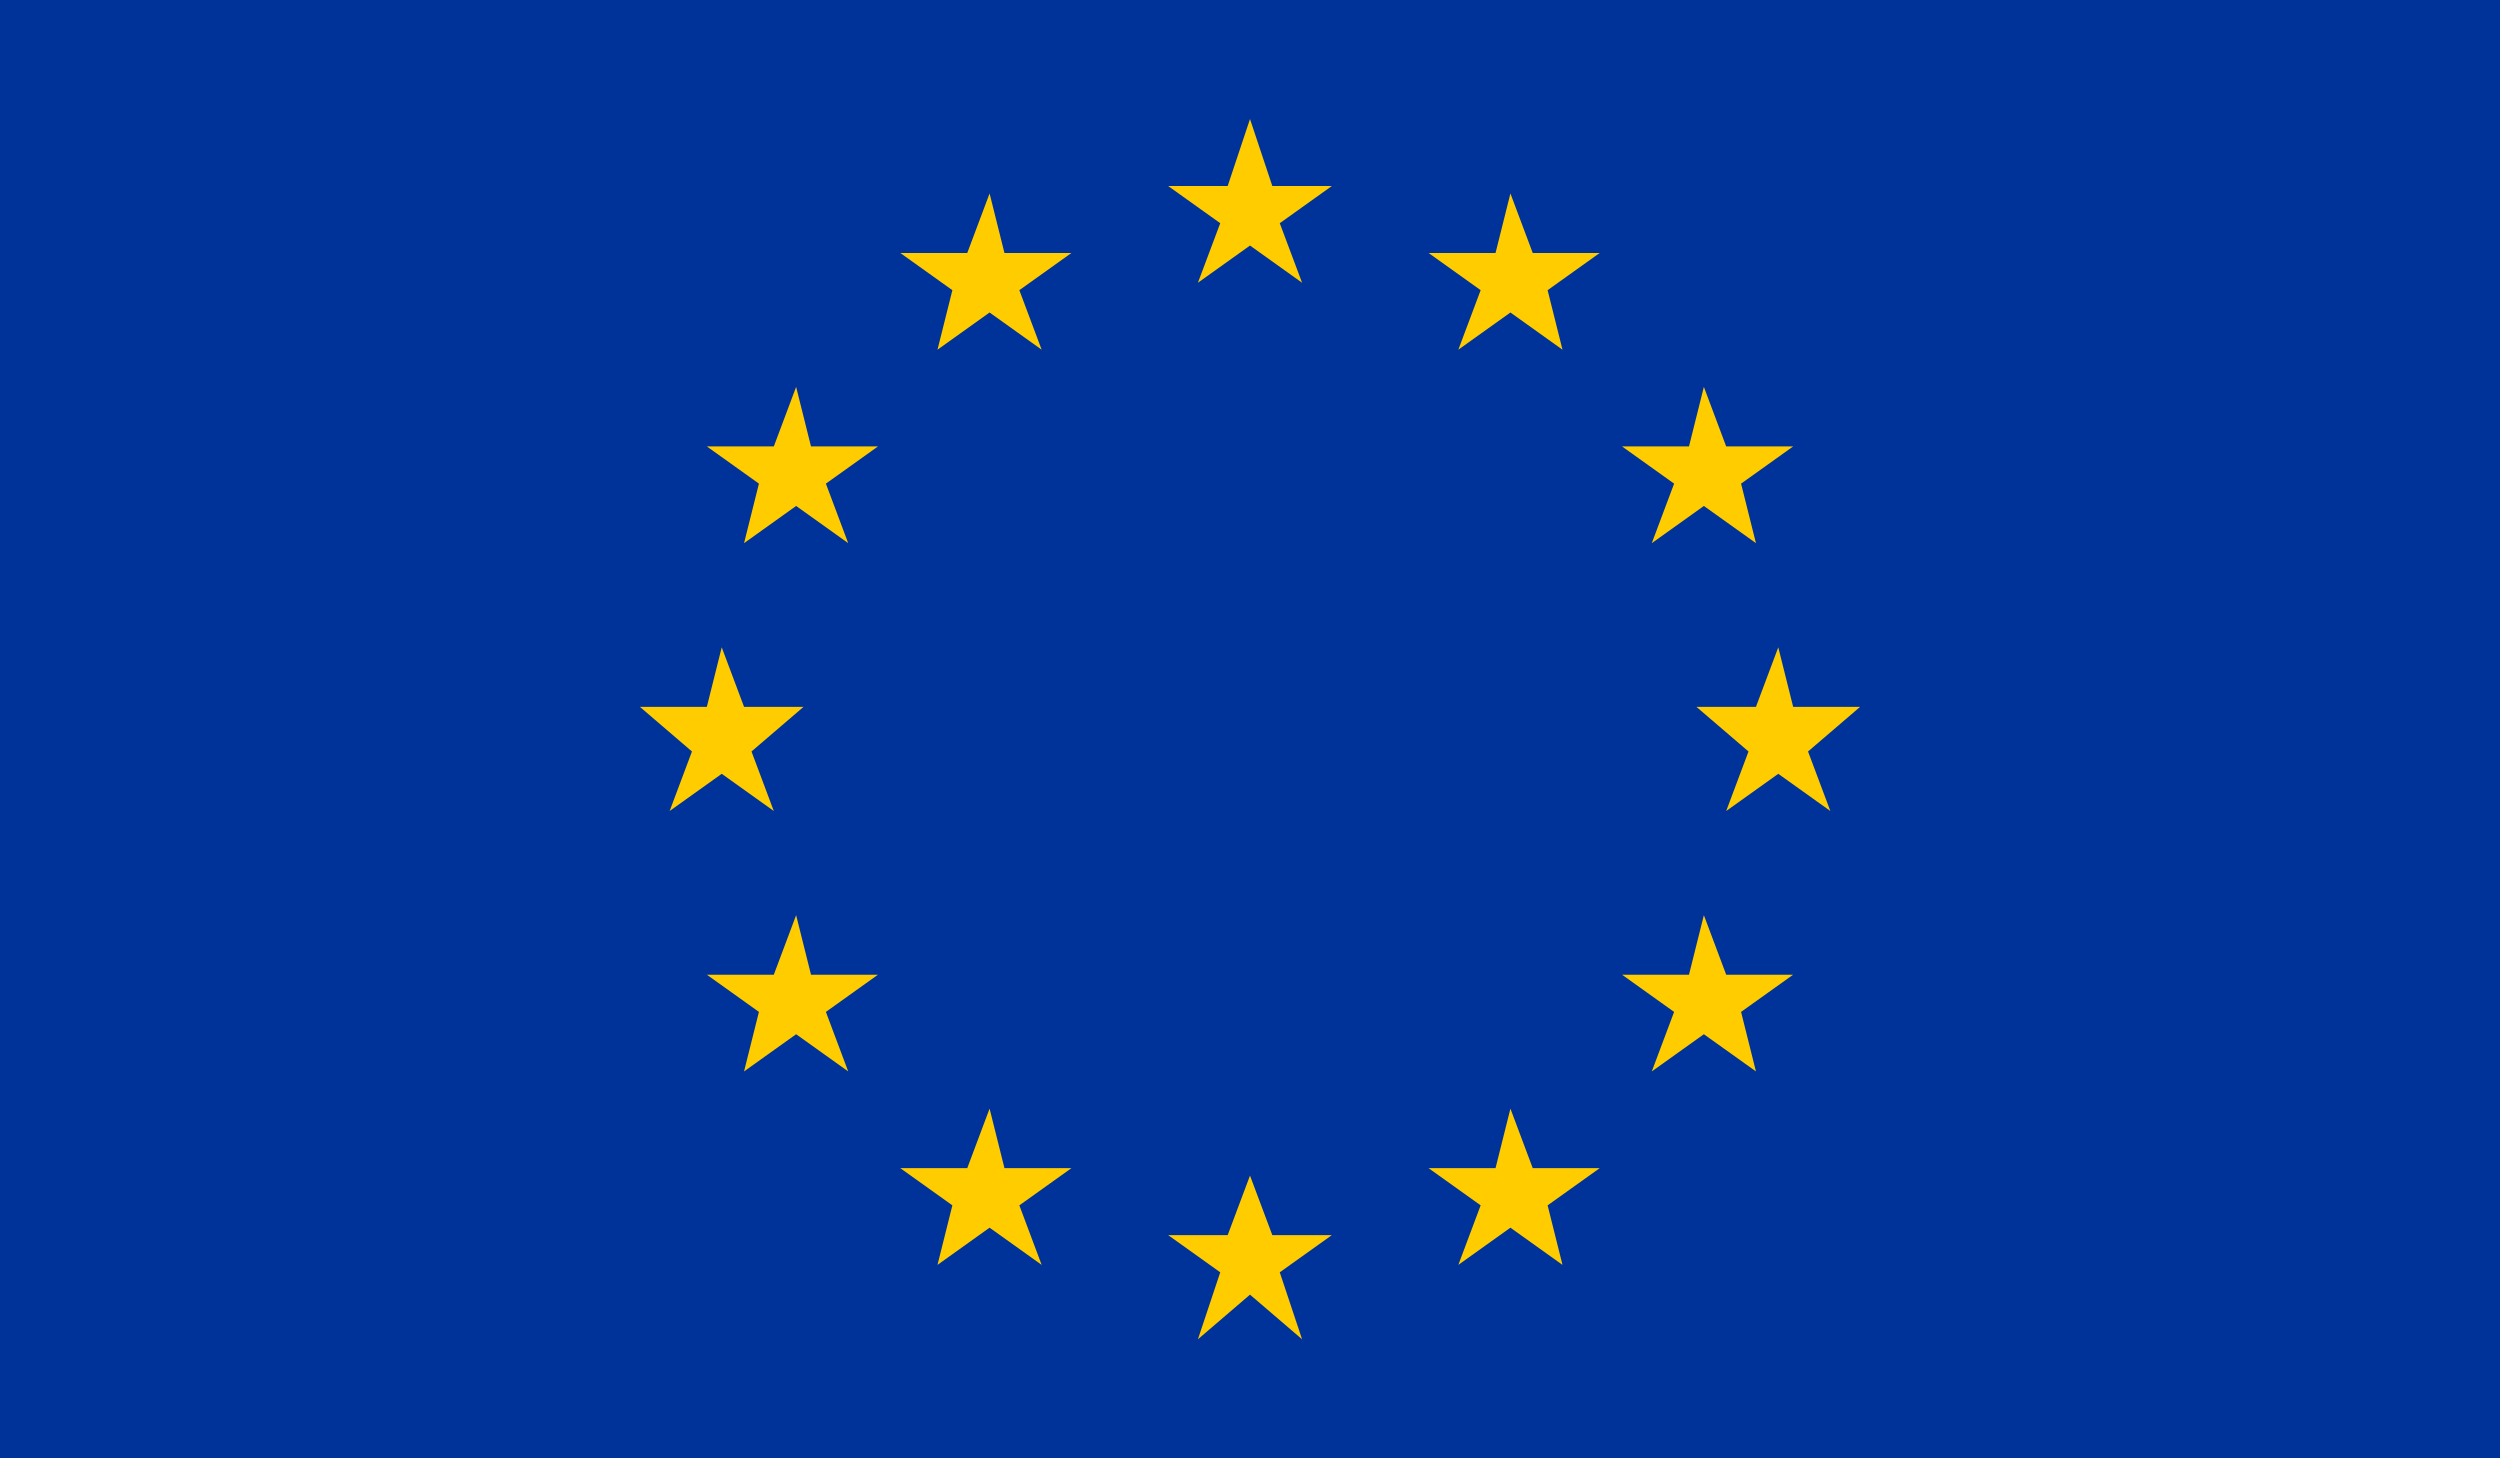
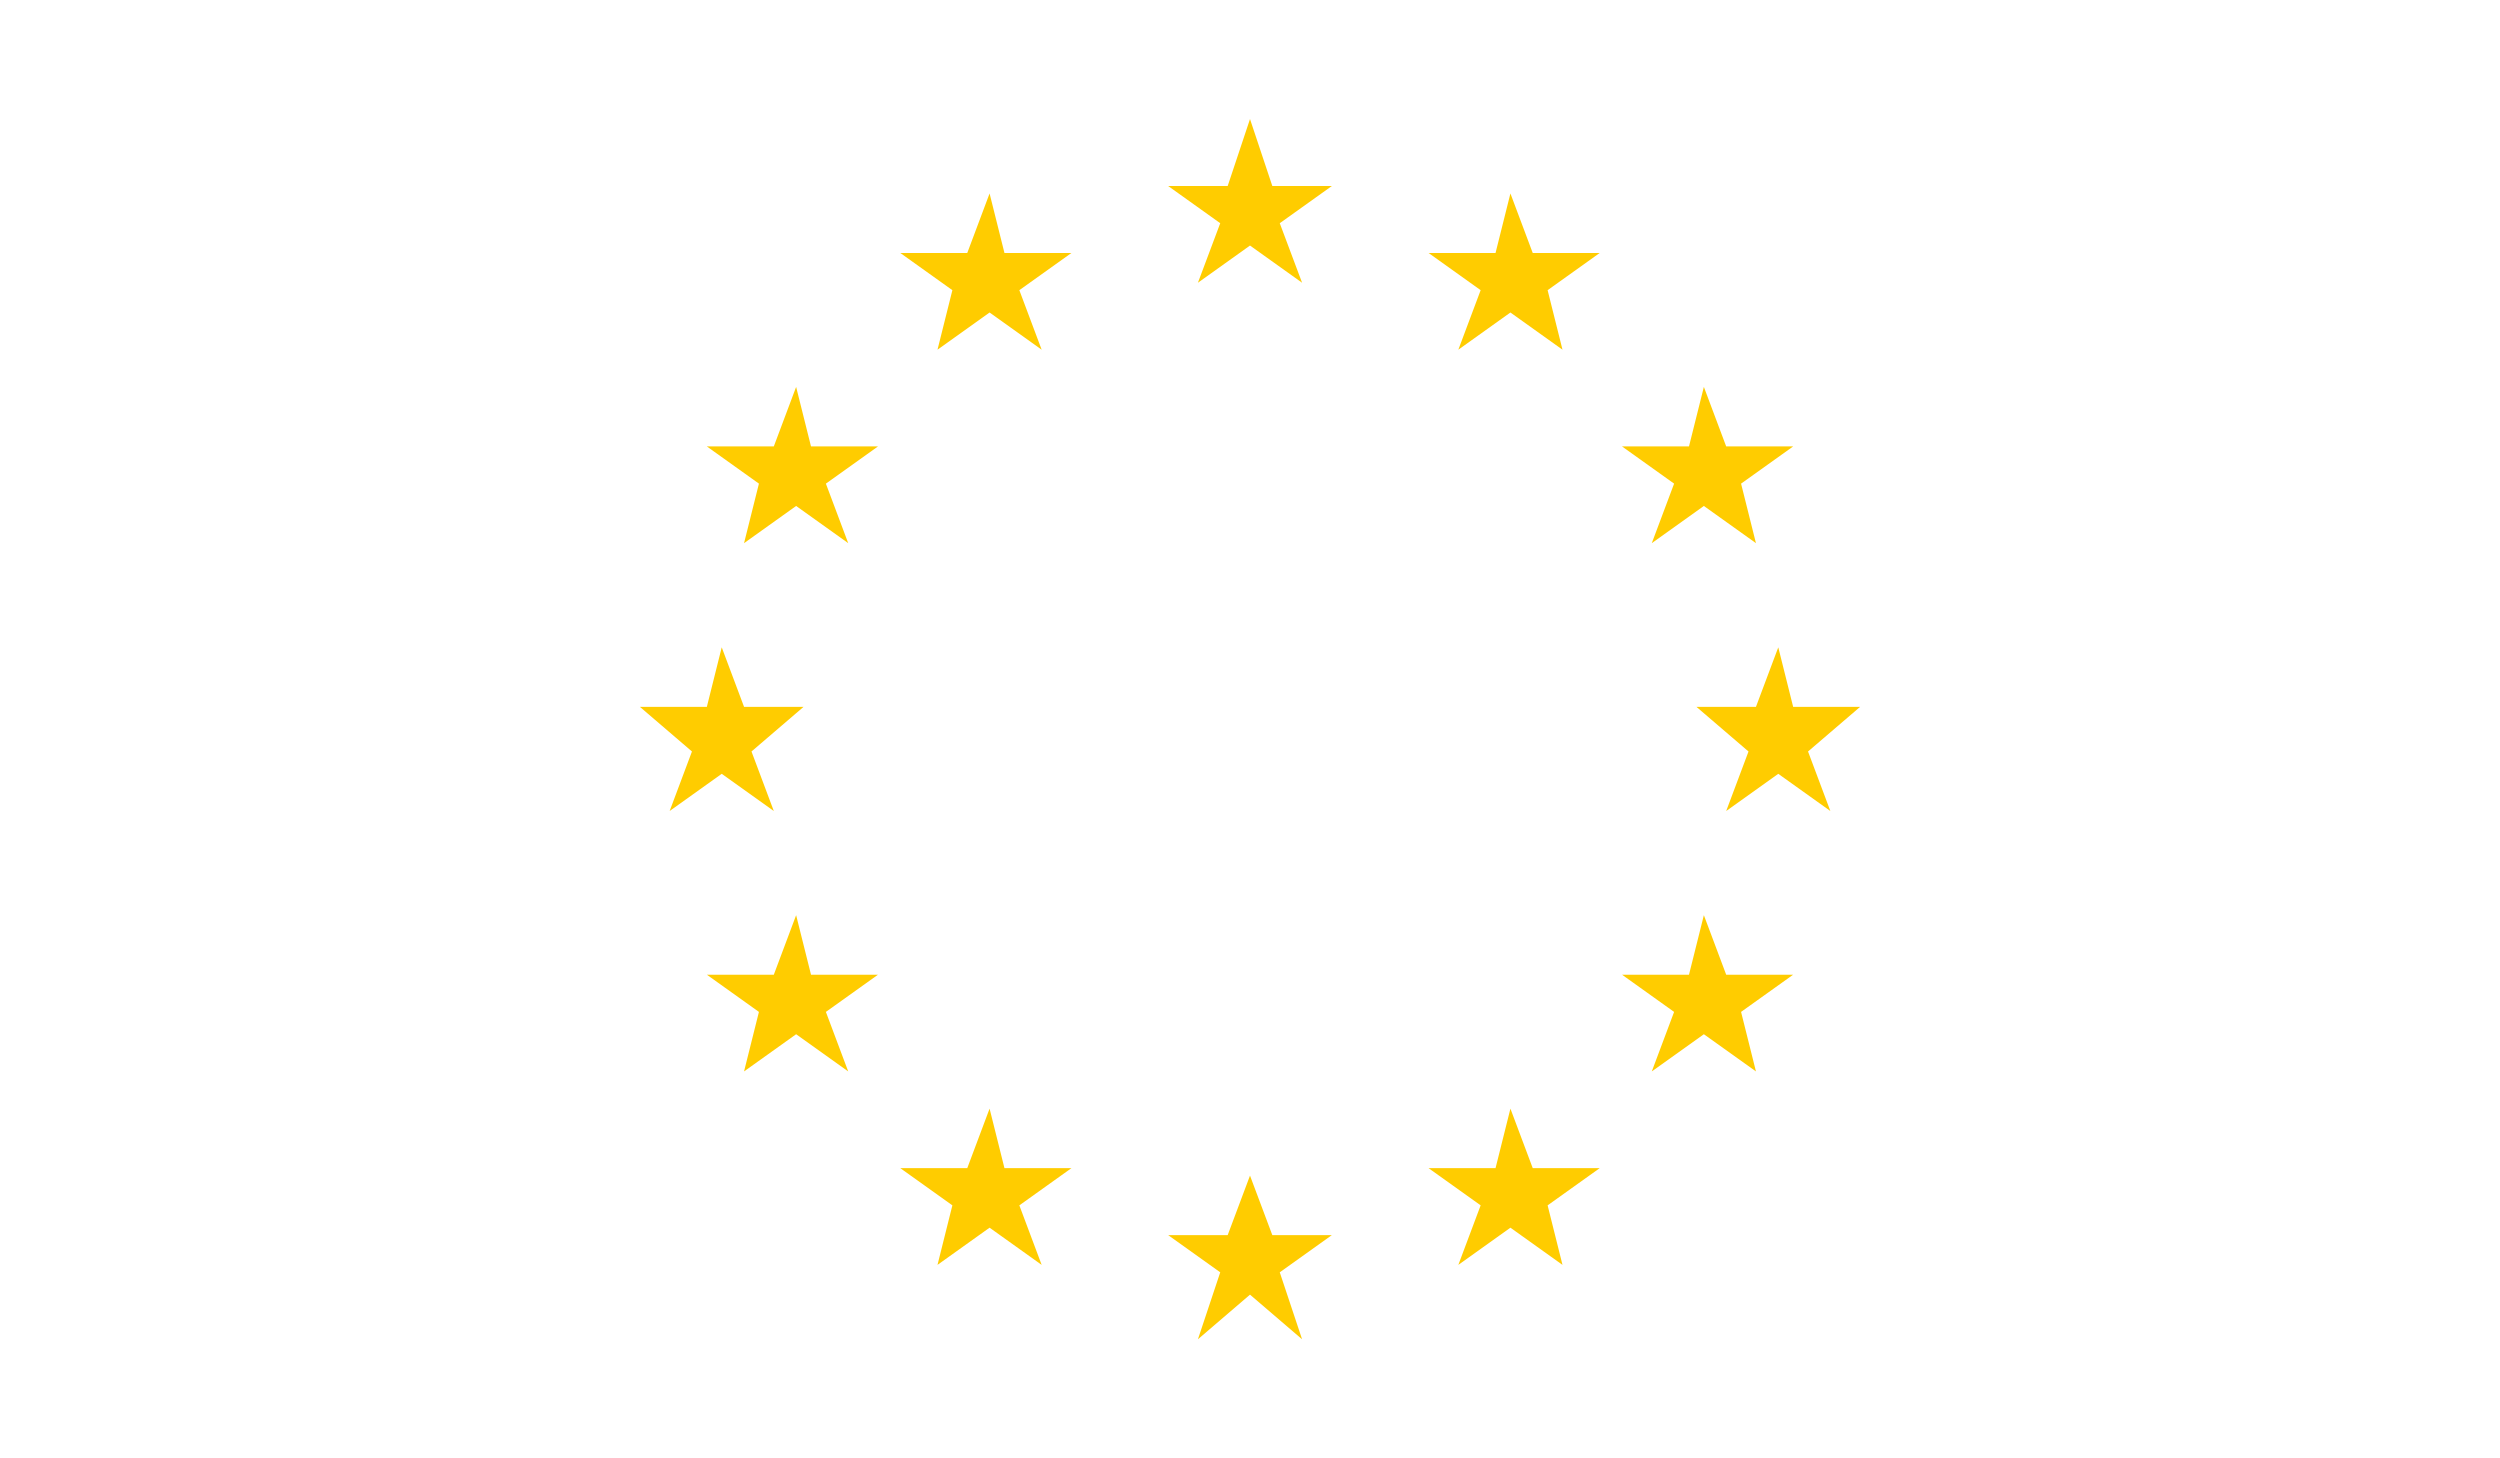
<svg xmlns="http://www.w3.org/2000/svg" viewBox="0 0 33.6 19.6">
-   <path d="m0 0h33.6v19.6h-33.6z" fill="#039" />
  <path d="m16.8 1.6-.3.9h-.8l.7.5-.3.8.7-.5.7.5-.3-.8.7-.5h-.8zm.3 15-.3-.8-.3.8h-.8l.7.5-.3.9.7-.6.7.6-.3-.9.7-.5zm-7.4-6.2.7.5-.3-.8.7-.6h-.8l-.3-.8-.2.8h-.9l.7.6-.3.8zm3.6-7.8-.3.8h-.9l.7.5-.2.8.7-.5.7.5-.3-.8.7-.5h-.9zm-2.6 2.6-.3.8h-.9l.7.5-.2.8.7-.5.7.5-.3-.8.7-.5h-.9zm.2 7.9-.2-.8-.3.8h-.9l.7.5-.2.8.7-.5.7.5-.3-.8.7-.5zm2.6 2.6-.2-.8-.3.8h-.9l.7.5-.2.8.7-.5.7.5-.3-.8.7-.5zm11.5-6.2h-.9l-.2-.8-.3.8h-.8l.7.6-.3.8.7-.5.7.5-.3-.8zm-4.7-6.9-.2.8h-.9l.7.5-.3.8.7-.5.7.5-.2-.8.7-.5h-.9zm2.2 3.9-.3.8.7-.5.7.5-.2-.8.7-.5h-.9l-.3-.8-.2.8h-.9zm.7 6.6-.3-.8-.2.8h-.9l.7.5-.3.8.7-.5.7.5-.2-.8.7-.5zm-2.6 2.6-.3-.8-.2.8h-.9l.7.5-.3.8.7-.5.7.5-.2-.8.7-.5z" fill="#fc0" />
</svg>